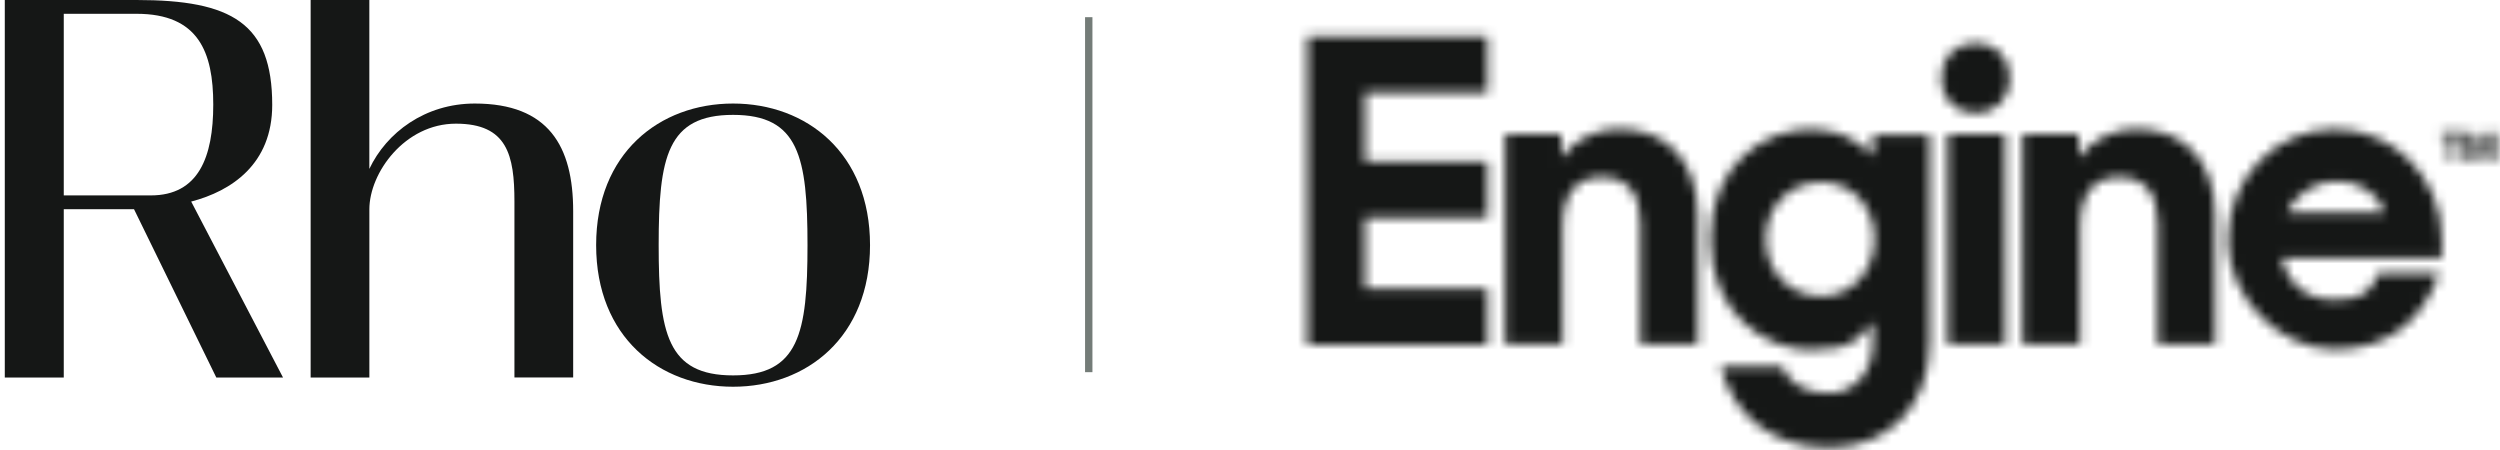
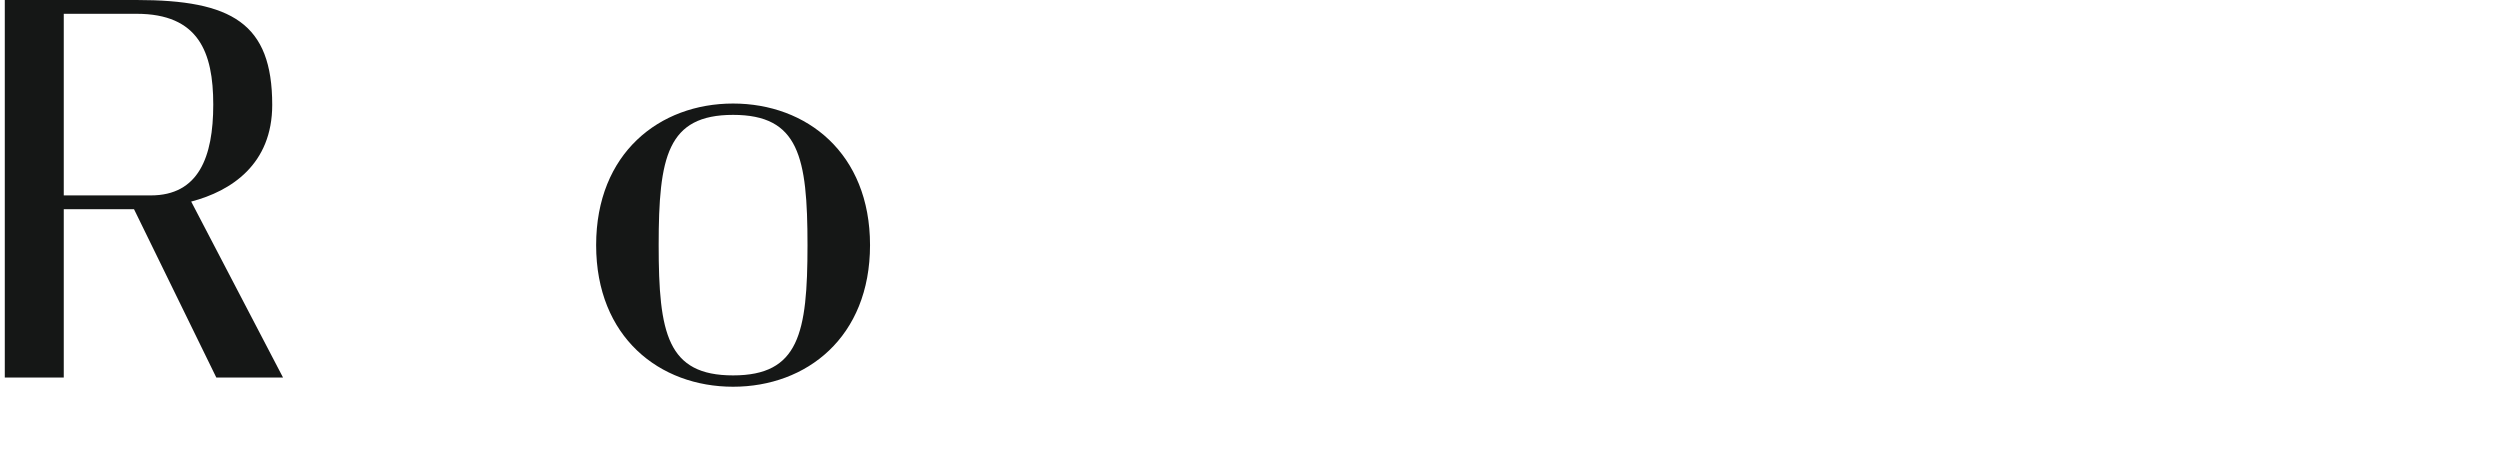
<svg xmlns="http://www.w3.org/2000/svg" width="261" height="47" viewBox="0 0 261 47" fill="none">
  <path d="M13.992 21.842H6.657V39.412H0.5V0H14.252C24.203 0 28.42 2.422 28.42 10.95C28.42 17.132 24.171 19.942 19.96 21.044L29.547 39.412H22.582L13.992 21.842ZM15.744 20.401C20.719 20.401 22.264 16.419 22.264 10.921C22.264 5.422 20.719 1.44 14.252 1.44H6.657V20.401H15.744Z" fill="#151716" />
-   <path d="M59.839 22.048V39.409H53.707V21.048C53.707 16.186 52.96 12.911 47.595 12.911C42.262 12.911 38.562 18.038 38.562 21.855V39.412H32.431V0H38.559V17.634C40.351 13.842 44.375 10.809 49.568 10.809C57.273 10.809 59.839 15.268 59.839 22.048Z" fill="#151716" />
  <path d="M76.534 40.375C68.862 40.375 62.237 35.205 62.237 25.592C62.237 15.98 68.862 10.809 76.533 10.809C84.204 10.809 90.831 15.979 90.831 25.592C90.831 35.206 84.205 40.375 76.534 40.375ZM76.534 11.993C69.667 11.993 68.765 16.373 68.765 25.592C68.765 34.812 69.667 39.191 76.534 39.191C83.4 39.191 84.303 34.811 84.303 25.592C84.303 16.373 83.401 11.993 76.534 11.993Z" fill="#151716" />
-   <path d="M113.665 1.793L113.665 38.855" stroke="#747C78" stroke-width="0.77" />
  <mask id="mask0_735_291" style="mask-type:alpha" maskUnits="userSpaceOnUse" x="136" y="3" width="125" height="44">
    <g clip-path="url(#clip0_735_291)">
      <path d="M136.5 3.824H155.285V9.684H142.497V16.898H155.285V22.757H142.497V30.119H155.285V35.978H136.5V3.824ZM157.139 14.017H162.992V16.454C164.316 14.682 166.46 13.451 168.988 13.451C174.046 13.451 177.249 16.848 177.249 22.56V35.905H171.252V23.25C171.252 20.246 169.928 18.498 167.254 18.498C164.581 18.498 163.136 20.123 163.136 23.816V35.929H157.139V14.017ZM206.245 4.489C208.364 4.489 209.833 5.991 209.833 8.157C209.833 10.324 208.364 11.826 206.245 11.826C204.126 11.826 202.657 10.324 202.657 8.157C202.657 5.991 204.126 4.489 206.245 4.489ZM203.331 14.017H209.328V35.929H203.331V14.017ZM211.158 14.017H217.01V16.454C218.335 14.682 220.478 13.451 223.007 13.451C228.064 13.451 231.267 16.848 231.267 22.56V35.905H225.271V23.25C225.271 20.246 223.946 18.498 221.273 18.498C218.6 18.498 217.155 20.123 217.155 23.816V35.929H211.158V14.017ZM232.592 25.047C232.592 18.646 237.529 13.475 243.766 13.475C250.004 13.475 254.941 18.646 254.941 25.047V26.943H238.155C238.829 29.528 240.684 31.301 243.742 31.301C246.801 31.301 247.596 30.34 248.27 28.568H254.652C252.918 33.467 249.33 36.471 243.742 36.471C238.155 36.471 232.568 31.301 232.568 24.899V25.047H232.592ZM238.733 22.191H248.992C248.198 20.024 246.199 18.916 243.935 18.916C241.671 18.916 239.672 20.271 238.733 22.191ZM195.528 14.017V16.307C194.107 14.657 191.891 13.475 189.074 13.475C184.185 13.475 178.549 17.144 178.549 24.998C178.549 32.852 184.402 36.52 188.977 36.52C193.553 36.52 194.083 35.314 195.528 33.59V35.905C195.528 38.785 193.577 41.05 190.976 41.05C188.375 41.05 186.81 40.041 186.039 38.268H179.633C180.885 43.143 184.835 46.738 190.976 46.738C197.117 46.738 201.452 42.404 201.452 35.757V14.066H195.528V14.017ZM190.157 30.931C186.858 30.931 184.353 28.371 184.353 24.948C184.353 21.526 186.858 19.015 190.157 19.015C193.457 19.015 195.697 21.674 195.697 24.948C195.697 28.223 193.36 30.931 190.157 30.931Z" fill="white" />
      <path d="M257.307 13.801H258.199L258.703 15.423C258.754 15.58 258.804 15.758 258.852 15.957C258.875 16.045 258.896 16.133 258.916 16.221H258.925C258.973 16.002 259.04 15.75 259.125 15.466L259.629 13.801H260.5V16.789H259.898V15.888C259.898 15.427 259.908 14.953 259.928 14.467H259.954L259.232 16.789H258.579L257.853 14.463L257.879 14.454C257.899 14.946 257.909 15.425 257.909 15.888V16.789H257.307V13.801Z" fill="white" />
      <path d="M255.656 14.343H254.862V13.801H257.069V14.343H256.275V16.789H255.656V14.343Z" fill="white" />
    </g>
  </mask>
  <g mask="url(#mask0_735_291)">
    <rect x="83.5" y="-14.176" width="203" height="77" fill="#151716" />
  </g>
  <defs>
    <clipPath id="clip0_735_291">
-       <rect width="124" height="43" fill="white" transform="translate(136.5 3.824)" />
-     </clipPath>
+       </clipPath>
  </defs>
</svg>